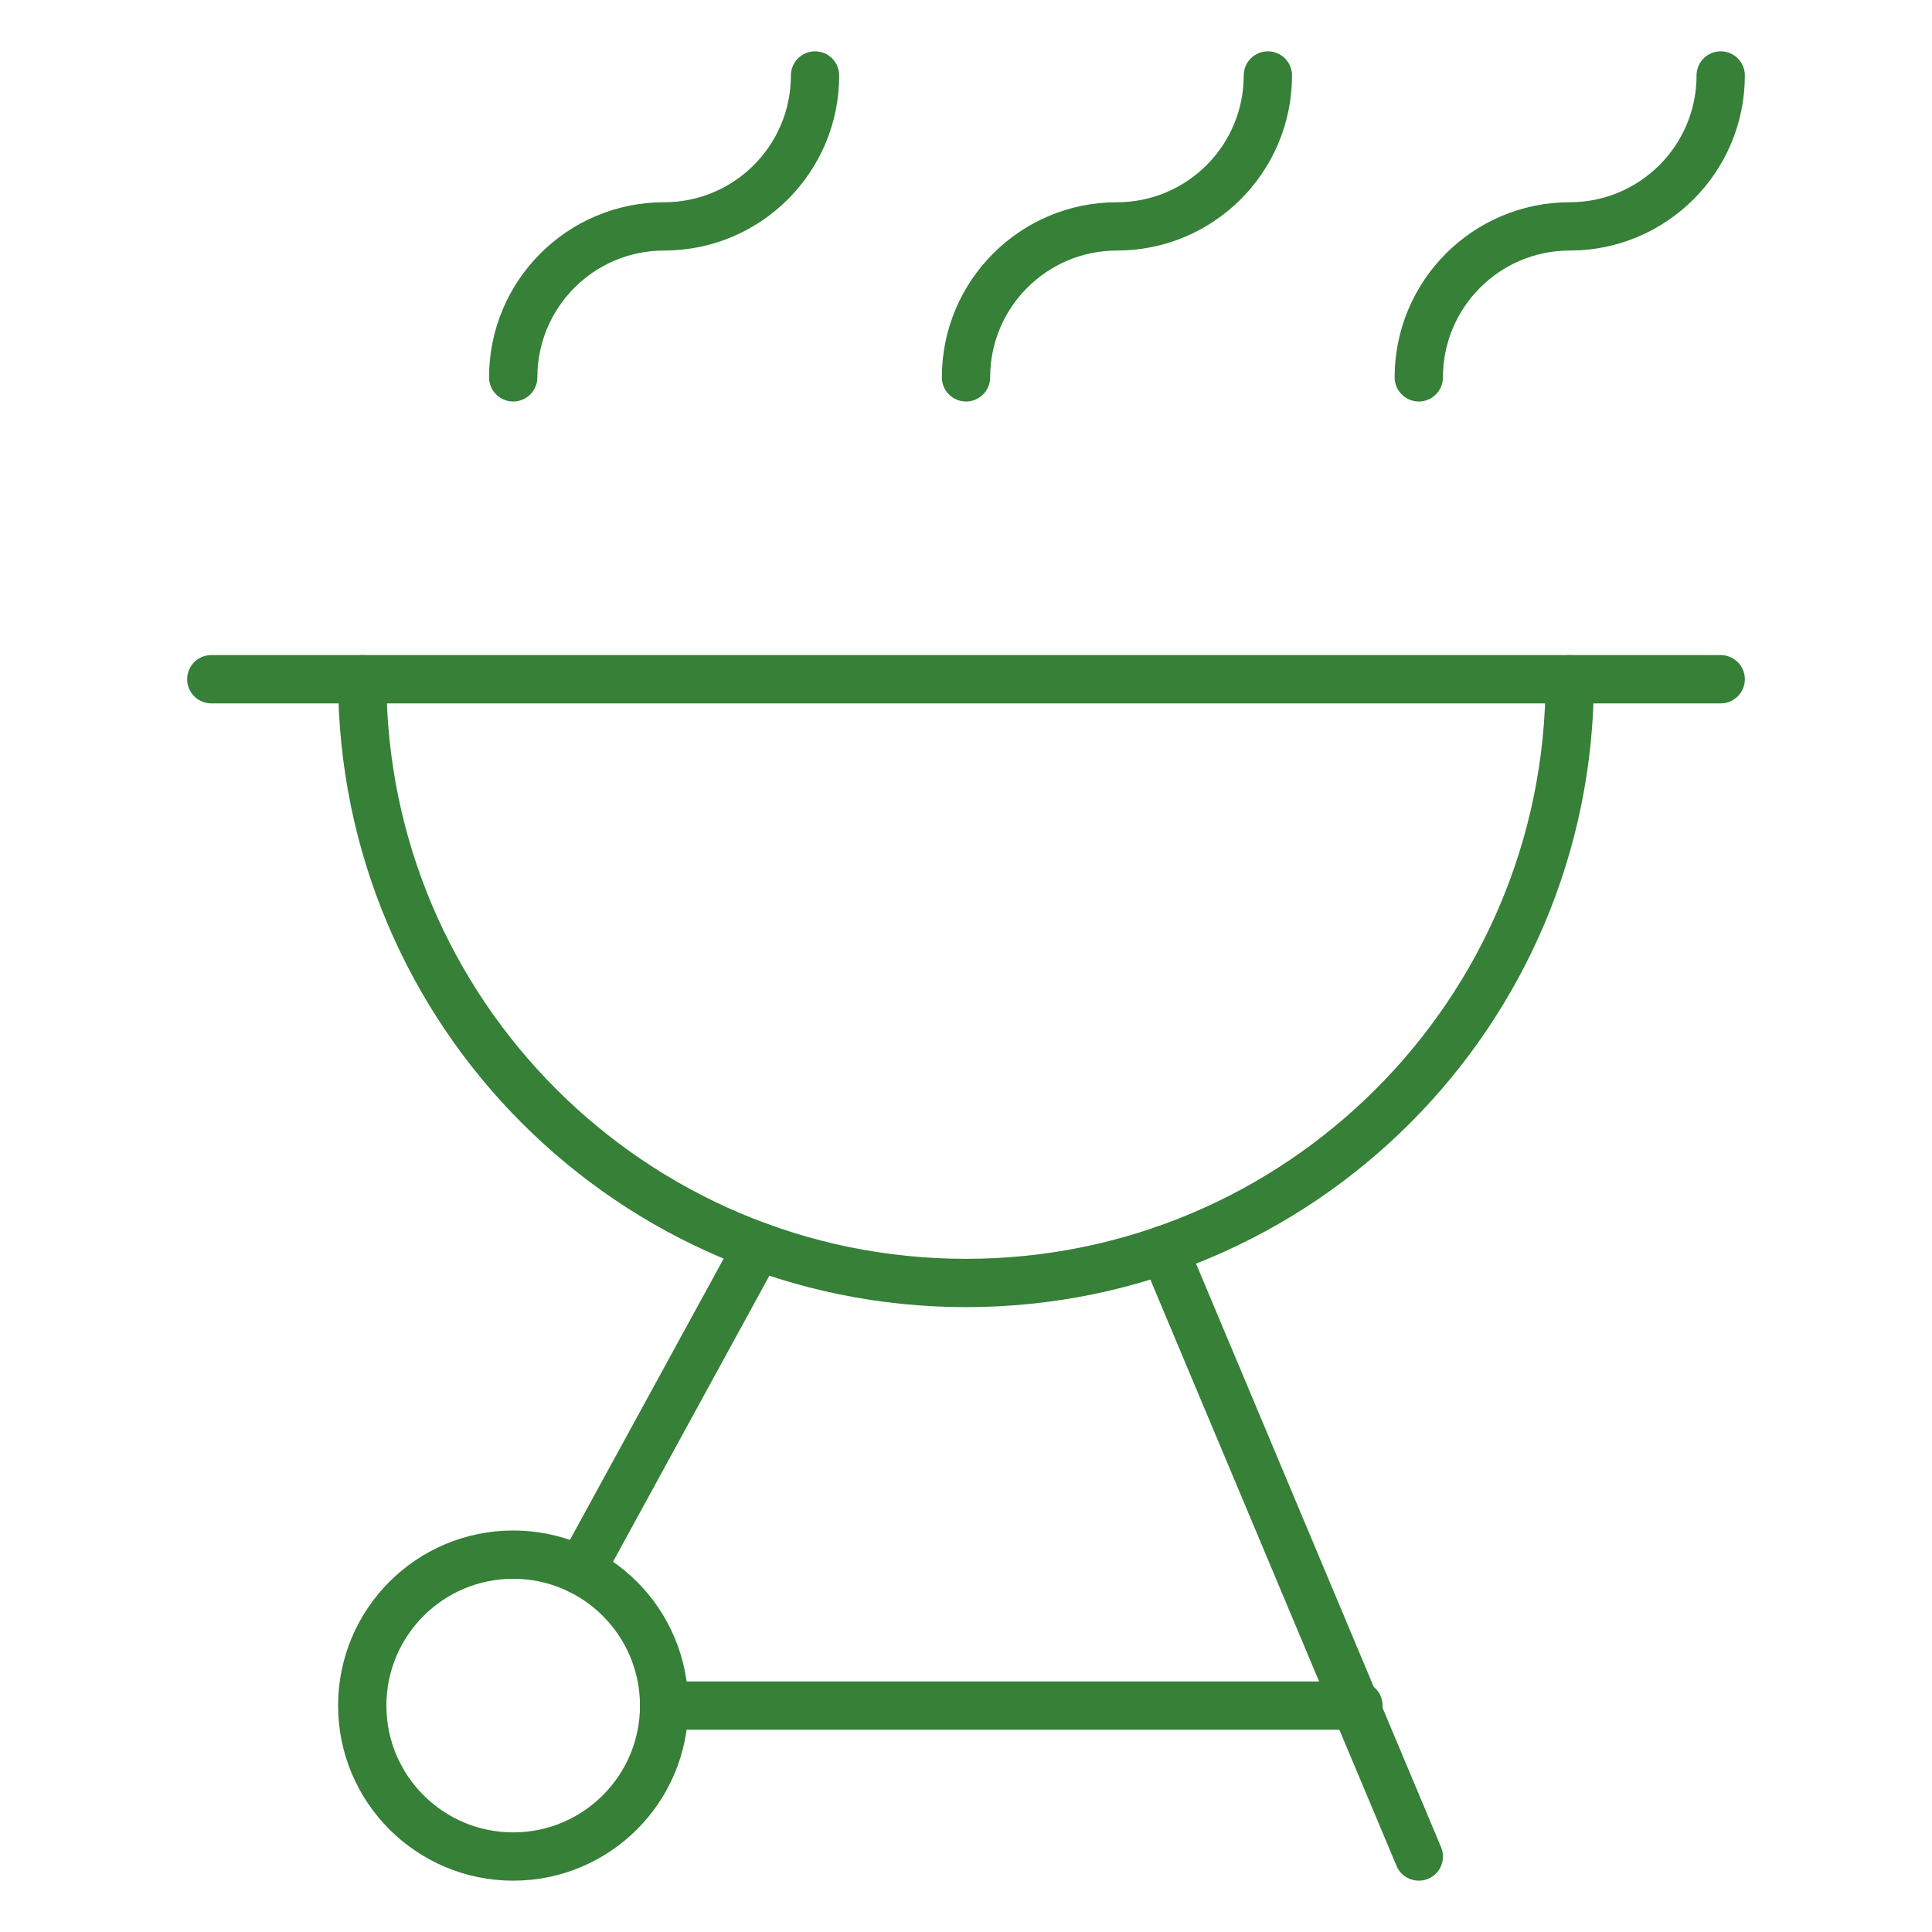
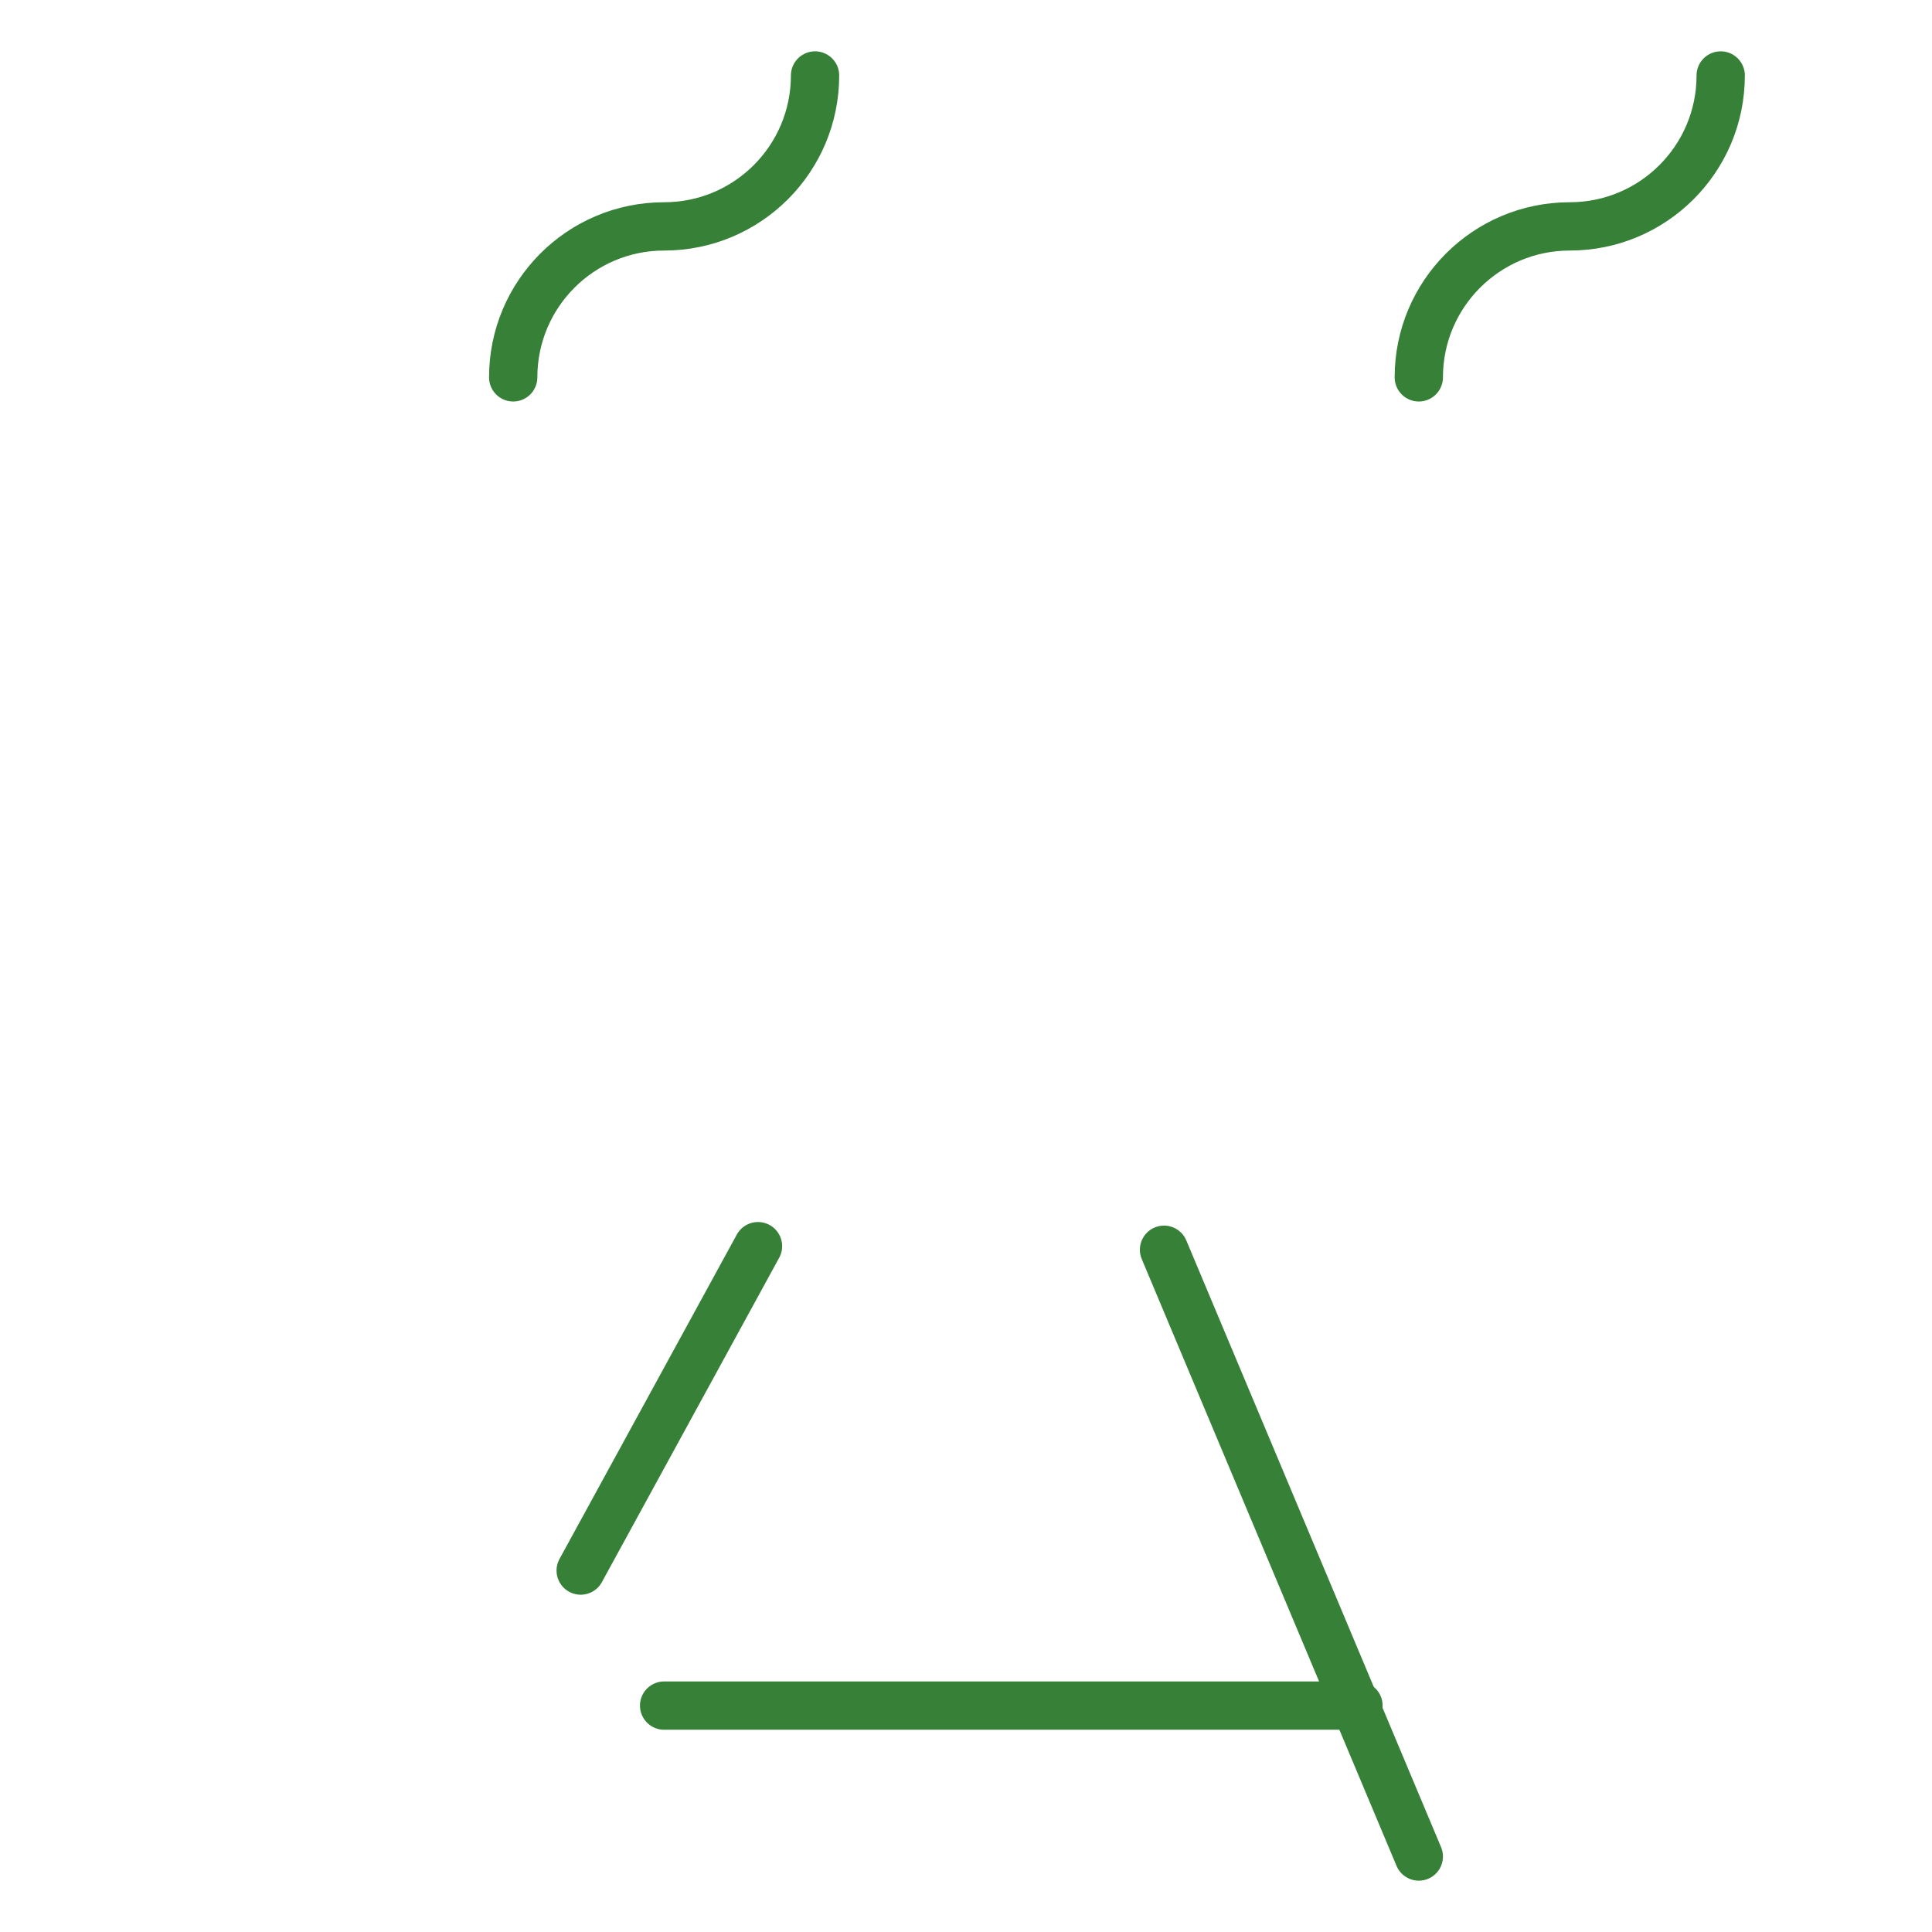
<svg xmlns="http://www.w3.org/2000/svg" width="60" height="60" viewBox="0 0 60 60" fill="none">
-   <path d="M15.938 57.656C18.526 57.656 20.625 55.558 20.625 52.969C20.625 50.38 18.526 48.281 15.938 48.281C13.349 48.281 11.25 50.38 11.25 52.969C11.25 55.558 13.349 57.656 15.938 57.656Z" stroke="#368038" stroke-width="1.5" stroke-miterlimit="10" stroke-linecap="round" stroke-linejoin="round" />
  <path d="M18.034 48.775L23.54 38.701" stroke="#368038" stroke-width="1.5" stroke-miterlimit="10" stroke-linecap="round" stroke-linejoin="round" />
  <path d="M36.15 38.812L44.062 57.656" stroke="#368038" stroke-width="1.5" stroke-miterlimit="10" stroke-linecap="round" stroke-linejoin="round" />
-   <path d="M6.562 21.094H53.438" stroke="#368038" stroke-width="1.5" stroke-miterlimit="10" stroke-linecap="round" stroke-linejoin="round" />
-   <path d="M48.75 21.094C48.75 31.449 40.355 39.844 30 39.844C19.645 39.844 11.25 31.449 11.25 21.094" stroke="#368038" stroke-width="1.5" stroke-miterlimit="10" stroke-linecap="round" stroke-linejoin="round" />
  <path d="M42.188 52.969H20.625" stroke="#368038" stroke-width="1.5" stroke-miterlimit="10" stroke-linecap="round" stroke-linejoin="round" />
-   <path d="M30 11.719C30 9.13 32.099 7.031 34.688 7.031C37.276 7.031 39.375 4.933 39.375 2.344" stroke="#368038" stroke-width="1.5" stroke-miterlimit="10" stroke-linecap="round" stroke-linejoin="round" />
  <path d="M44.062 11.719C44.062 9.13 46.161 7.031 48.75 7.031C51.339 7.031 53.438 4.933 53.438 2.344" stroke="#368038" stroke-width="1.5" stroke-miterlimit="10" stroke-linecap="round" stroke-linejoin="round" />
  <path d="M15.938 11.719C15.938 9.13 18.036 7.031 20.625 7.031C23.214 7.031 25.312 4.933 25.312 2.344" stroke="#368038" stroke-width="1.5" stroke-miterlimit="10" stroke-linecap="round" stroke-linejoin="round" />
</svg>